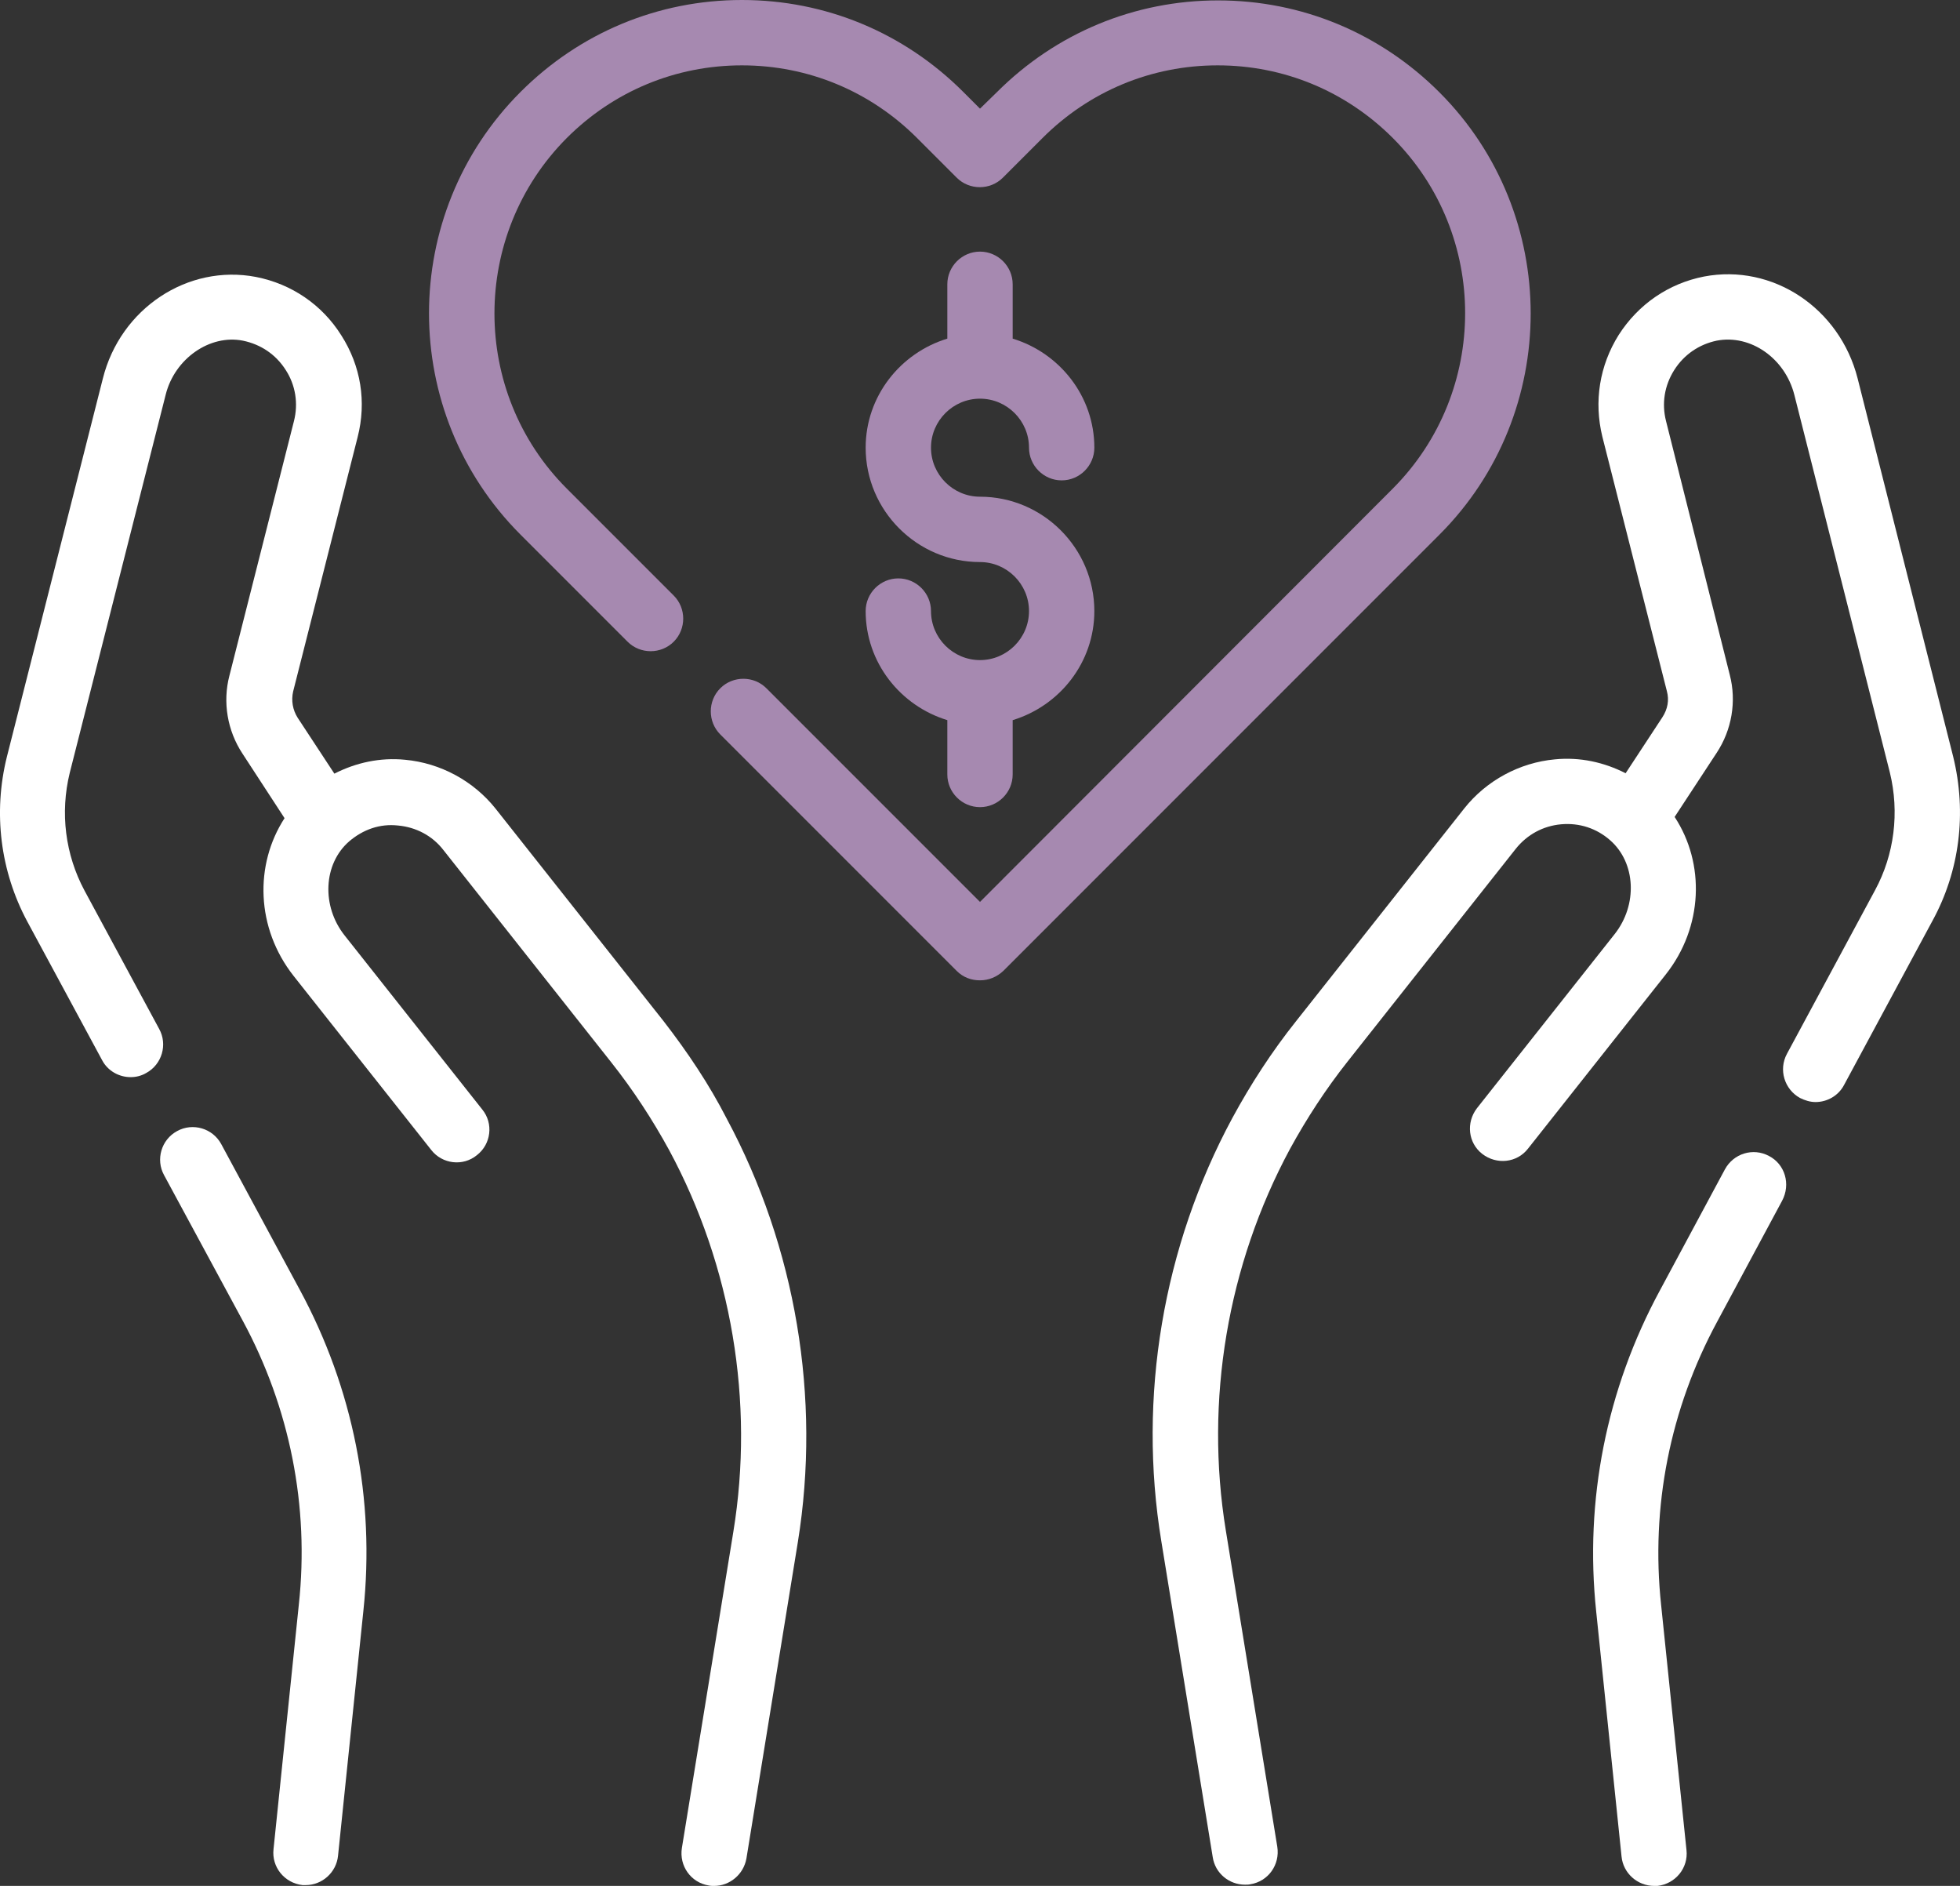
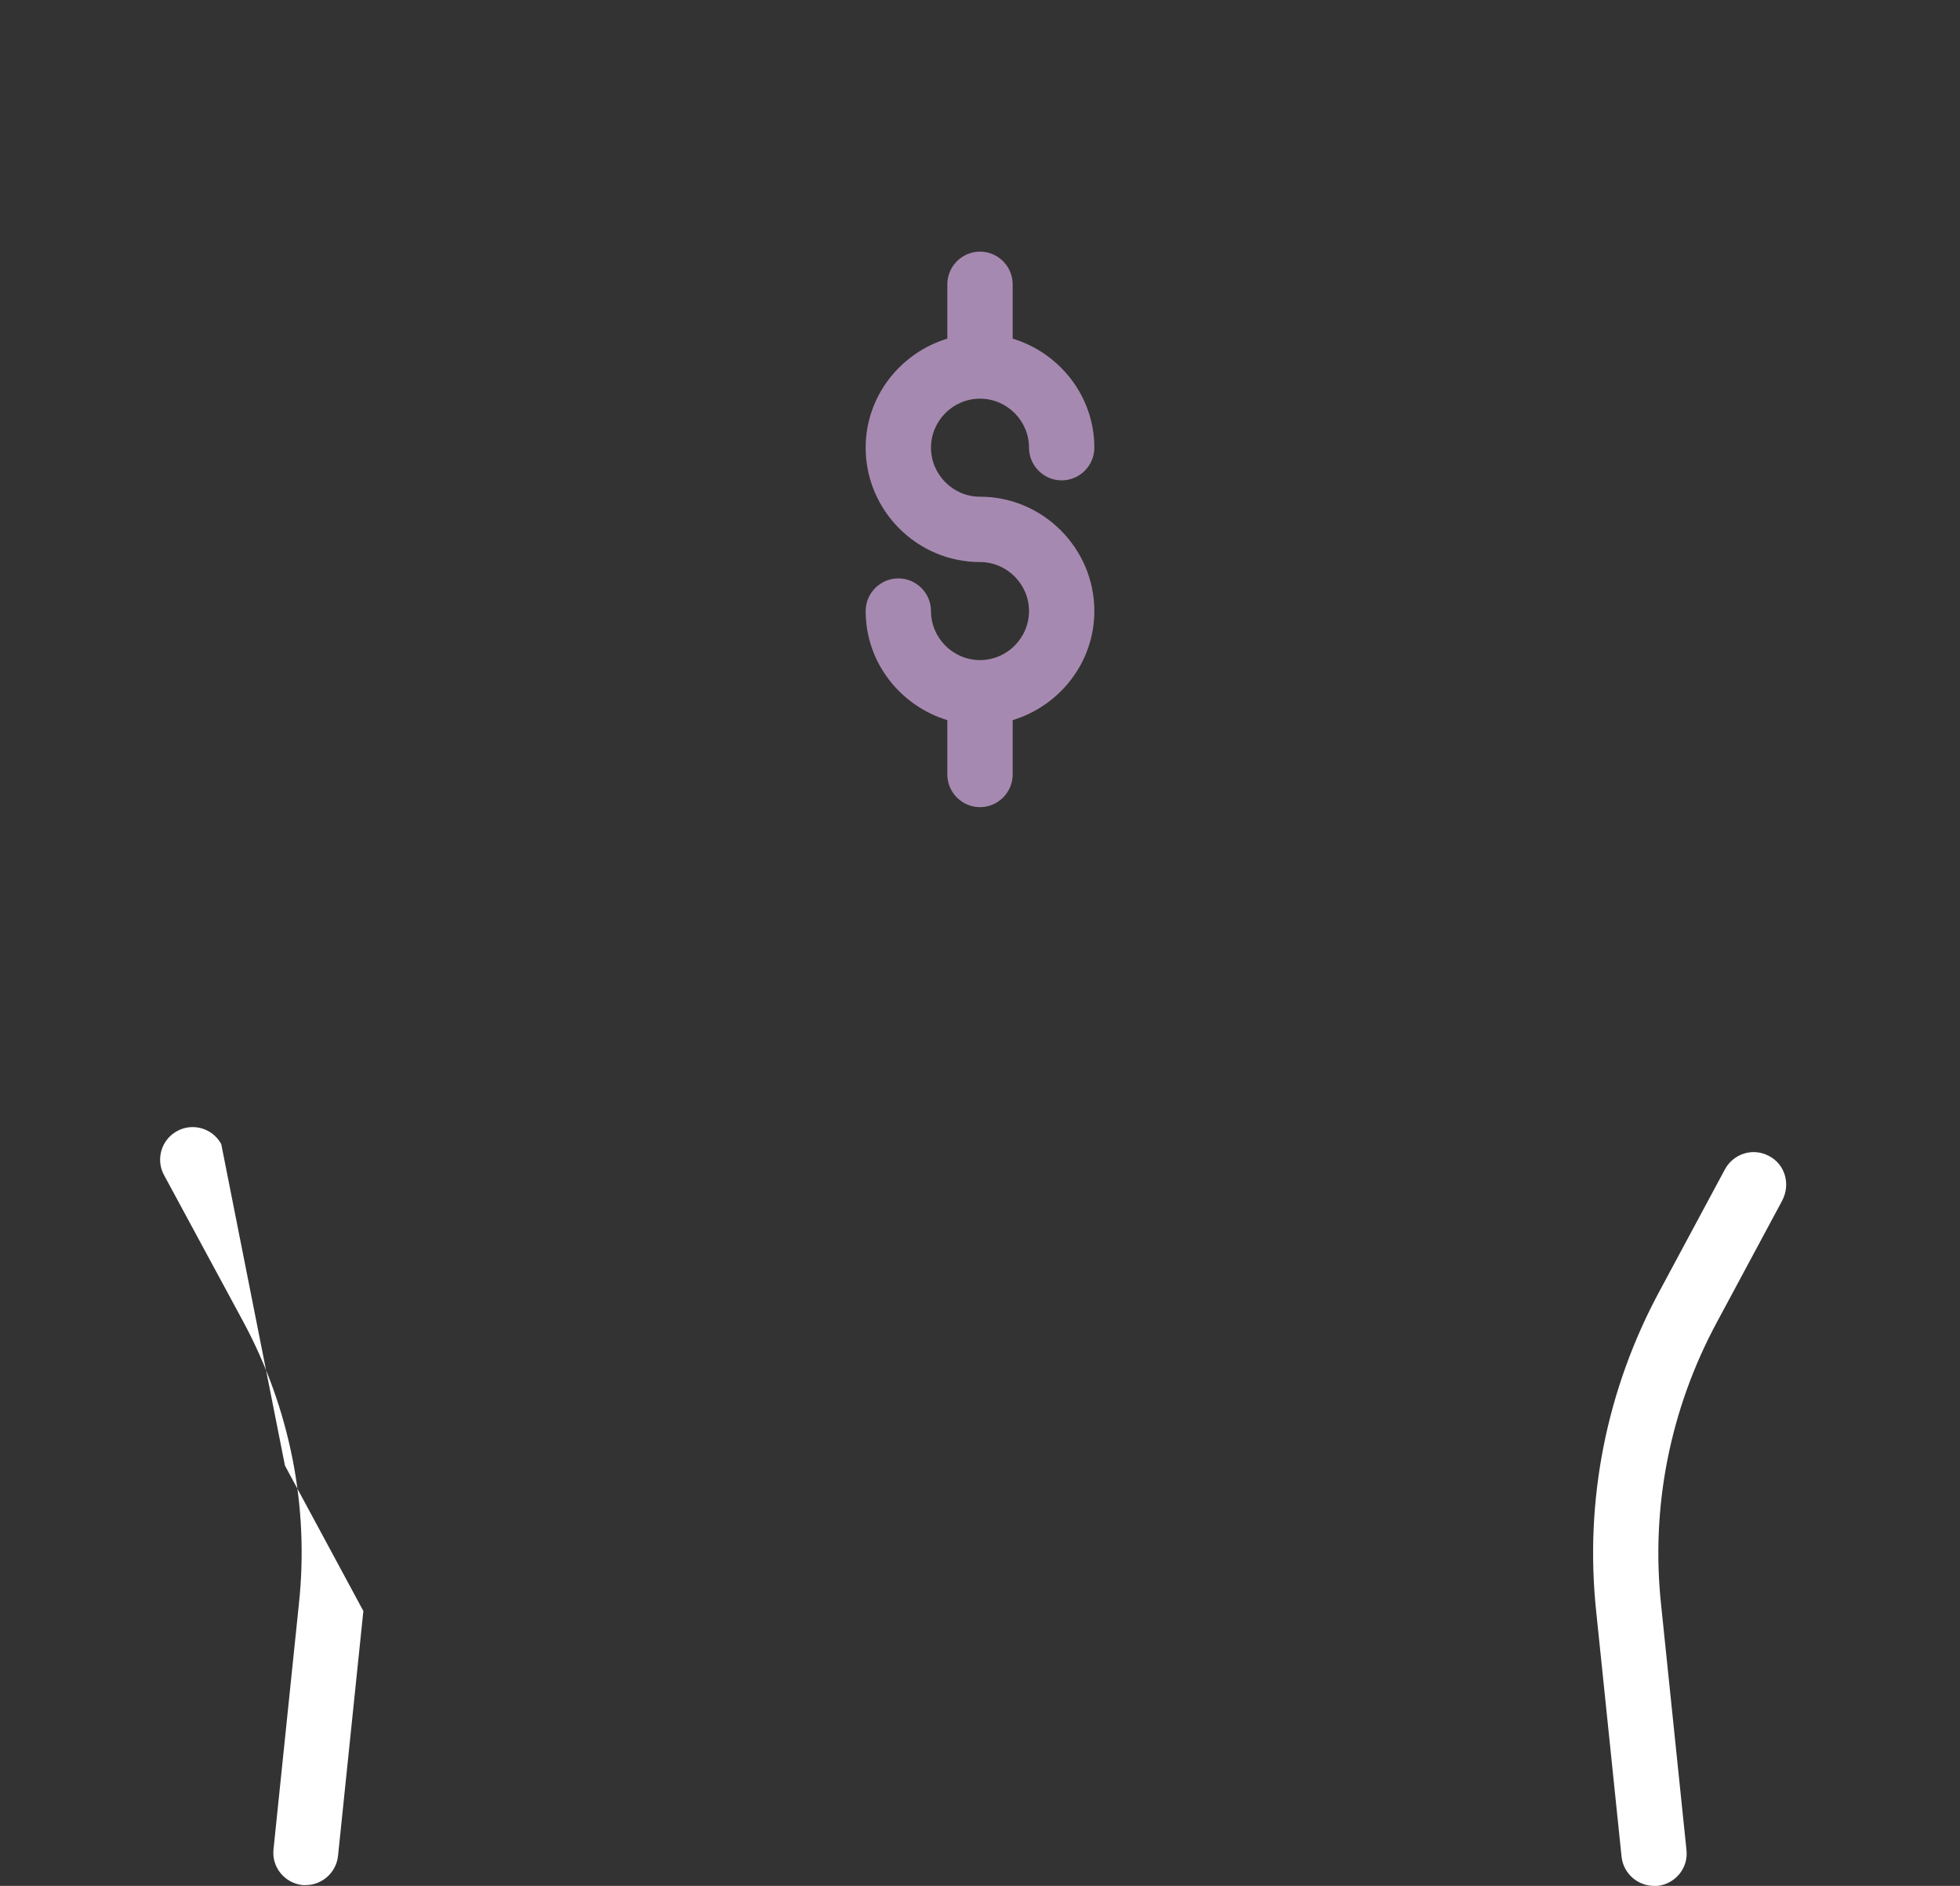
<svg xmlns="http://www.w3.org/2000/svg" id="Layer_2" data-name="Layer 2" viewBox="0 0 479.96 461.7">
  <rect x="0" y="0" width="479.96" height="461.7" fill="#333333" stroke="none" />
  <defs>
    <style>
      .cls-1 {
        fill: #a689b0;
      }

      .cls-1, .cls-2 {
        stroke-width: 0px;
      }

      .cls-2 {
        fill: #fff;
      }
    </style>
  </defs>
  <g id="Outline">
    <g>
      <path class="cls-2" d="M433.18,283c-3.9-2.1-8.7-.6-10.8,3.3l-15.9,29.6c-13.1,24.2-18.5,51.4-15.6,78.7l6.2,59.9c.4,4.1,3.9,7.2,8,7.2h.8c4.4-.5,7.6-4.4,7.1-8.8l-6.2-59.9c-2.6-24.1,2.2-48.1,13.7-69.4l15.9-29.6c2.2-4.1.7-9-3.2-11h0Z" />
-       <path class="cls-2" d="M478.28,185.2l-23.4-92.6c-4.4-17.2-20.8-28.1-37.6-24.9-8.7,1.7-16.1,6.8-20.9,14.3-4.7,7.5-6.1,16.3-4,24.9l15.8,62.3c.6,2.2.2,4.4-1.1,6.4l-9,13.7c-5.3-2.7-11.2-4-17.3-3.4-8.7.8-16.8,5.2-22.2,12l-41.2,52.1c-5.9,7.4-11.1,15.4-15.6,23.7-17,31.5-23.2,68.3-17.4,103.6l12.6,77.4c.6,3.9,4,6.7,7.9,6.7.4,0,.9,0,1.3-.1,4.4-.7,7.3-4.8,6.6-9.2l-12.6-77.4c-5.2-31.8.4-65,15.7-93.4,4.1-7.5,8.8-14.7,14.1-21.4l41.2-52.1c2.8-3.5,6.7-5.6,11.1-6,4.5-.4,8.7,1,12,3.9,6.3,5.5,6.8,15.8,1.1,23l-33.7,42.6c-2.7,3.5-2.2,8.5,1.3,11.2s8.5,2.2,11.2-1.3l33.7-42.6c9.2-11.6,9.7-27.2,2.2-38.6l10.3-15.7c3.7-5.6,4.9-12.6,3.2-19.1l-15.6-62.1c-1.1-4.3-.4-8.7,2-12.5s6.1-6.3,10.4-7.2c8.3-1.6,16.7,4.3,19,13.2l23.4,92.5c2.4,9.8,1.1,20.1-3.6,28.8l-21.6,40.1c-2.1,3.9-.6,8.7,3.2,10.8,1.2.6,2.5,1,3.8,1,2.8,0,5.6-1.5,7-4.2l21.6-40.1c6.7-12.2,8.5-26.5,5.1-40.3h0Z" />
-       <path class="cls-2" d="M162.58,250.1l-41.2-52.1c-5.4-6.8-13.5-11.2-22.2-12-6.1-.6-12,.7-17.3,3.4l-9-13.7c-1.2-1.9-1.6-4.2-1.1-6.4l15.8-62.3c2.2-8.6.8-17.4-4-24.9-4.7-7.5-12.2-12.6-20.9-14.3-16.7-3.2-33.2,7.7-37.5,24.9L1.68,185.3c-3.4,13.7-1.6,28,5,40.3l18.3,33.9c1.4,2.7,4.2,4.2,7,4.2,1.3,0,2.6-.3,3.8-1,3.9-2.1,5.3-7,3.2-10.8l-18.3-33.9c-4.7-8.8-6-19-3.6-28.8l23.5-92.6c2.2-8.8,10.8-14.8,18.9-13.2,4.4.9,8.1,3.4,10.5,7.2,2.4,3.7,3.1,8.2,2,12.5l-15.8,62.3c-1.7,6.5-.5,13.5,3.2,19.1l10.3,15.8c-7.4,11.4-7,26.9,2.2,38.6l33.7,42.6c2.7,3.5,7.8,4.1,11.2,1.3,3.5-2.7,4.1-7.8,1.3-11.2l-33.7-42.6c-5.7-7.2-5.2-17.5,1.1-23,3.4-2.9,7.5-4.4,12-3.9,4.4.4,8.4,2.5,11.1,6l41.2,52.1c5.3,6.7,10,13.9,14.1,21.4,15.3,28.4,20.9,61.6,15.7,93.4l-12.6,77.4c-.7,4.4,2.2,8.5,6.6,9.2.4.1.9.1,1.3.1,3.8,0,7.2-2.8,7.9-6.7l12.6-77.5c5.7-35.3-.5-72.1-17.4-103.6-4.3-8.4-9.6-16.3-15.4-23.8h0Z" />
-       <path class="cls-2" d="M54.18,280.1c-2.1-3.9-7-5.3-10.8-3.2-3.9,2.1-5.3,7-3.2,10.8l19.3,35.7c11.5,21.3,16.3,45.4,13.7,69.4l-6.2,59.9c-.5,4.4,2.7,8.3,7.1,8.8h.8c4,0,7.5-3.1,7.9-7.2l6.2-59.9c2.9-27.3-2.5-54.5-15.6-78.7l-19.2-35.6Z" />
-       <path class="cls-1" d="M352.48,22.6C337.98,8.1,318.78.1,298.28.1s-39.7,8-54.2,22.5l-4.1,4-4.1-4.1C221.38,8,202.18,0,181.68,0s-39.7,8-54.2,22.5c-29.9,29.9-29.9,78.5,0,108.4l26.2,26.2c3.1,3.1,8.2,3.1,11.3,0s3.1-8.2,0-11.3l-26.2-26.2c-23.6-23.6-23.6-62.1,0-85.8,11.5-11.5,26.7-17.8,42.9-17.8s31.4,6.3,42.9,17.8l9.7,9.7c3.1,3.1,8.2,3.1,11.3,0l9.7-9.7c11.5-11.5,26.7-17.8,42.9-17.8s31.4,6.3,42.9,17.8c23.6,23.6,23.6,62.1,0,85.8l-101.1,101.2-52.3-52.3c-3.1-3.1-8.2-3.1-11.3,0s-3.1,8.2,0,11.3l57.9,57.9c1.6,1.6,3.6,2.3,5.7,2.3s4.1-.8,5.7-2.3l106.8-106.8c29.8-29.8,29.8-78.5,0-108.3Z" />
+       <path class="cls-2" d="M54.18,280.1c-2.1-3.9-7-5.3-10.8-3.2-3.9,2.1-5.3,7-3.2,10.8l19.3,35.7c11.5,21.3,16.3,45.4,13.7,69.4l-6.2,59.9c-.5,4.4,2.7,8.3,7.1,8.8h.8c4,0,7.5-3.1,7.9-7.2l6.2-59.9l-19.2-35.6Z" />
      <path class="cls-1" d="M239.98,161.6c-6.6,0-12-5.4-12-12,0-4.4-3.6-8-8-8s-8,3.6-8,8c0,12.6,8.5,23.2,20,26.7v13.3c0,4.4,3.6,8,8,8s8-3.6,8-8v-13.3c11.5-3.5,20-14.1,20-26.7,0-15.4-12.6-28-28-28-6.6,0-12-5.4-12-12s5.4-12,12-12,12,5.4,12,12c0,4.4,3.6,8,8,8s8-3.6,8-8c0-12.6-8.5-23.2-20-26.7v-13.3c0-4.4-3.6-8-8-8s-8,3.6-8,8v13.3c-11.5,3.5-20,14.1-20,26.7,0,15.4,12.6,28,28,28,6.6,0,12,5.4,12,12s-5.4,12-12,12Z" />
    </g>
  </g>
</svg>